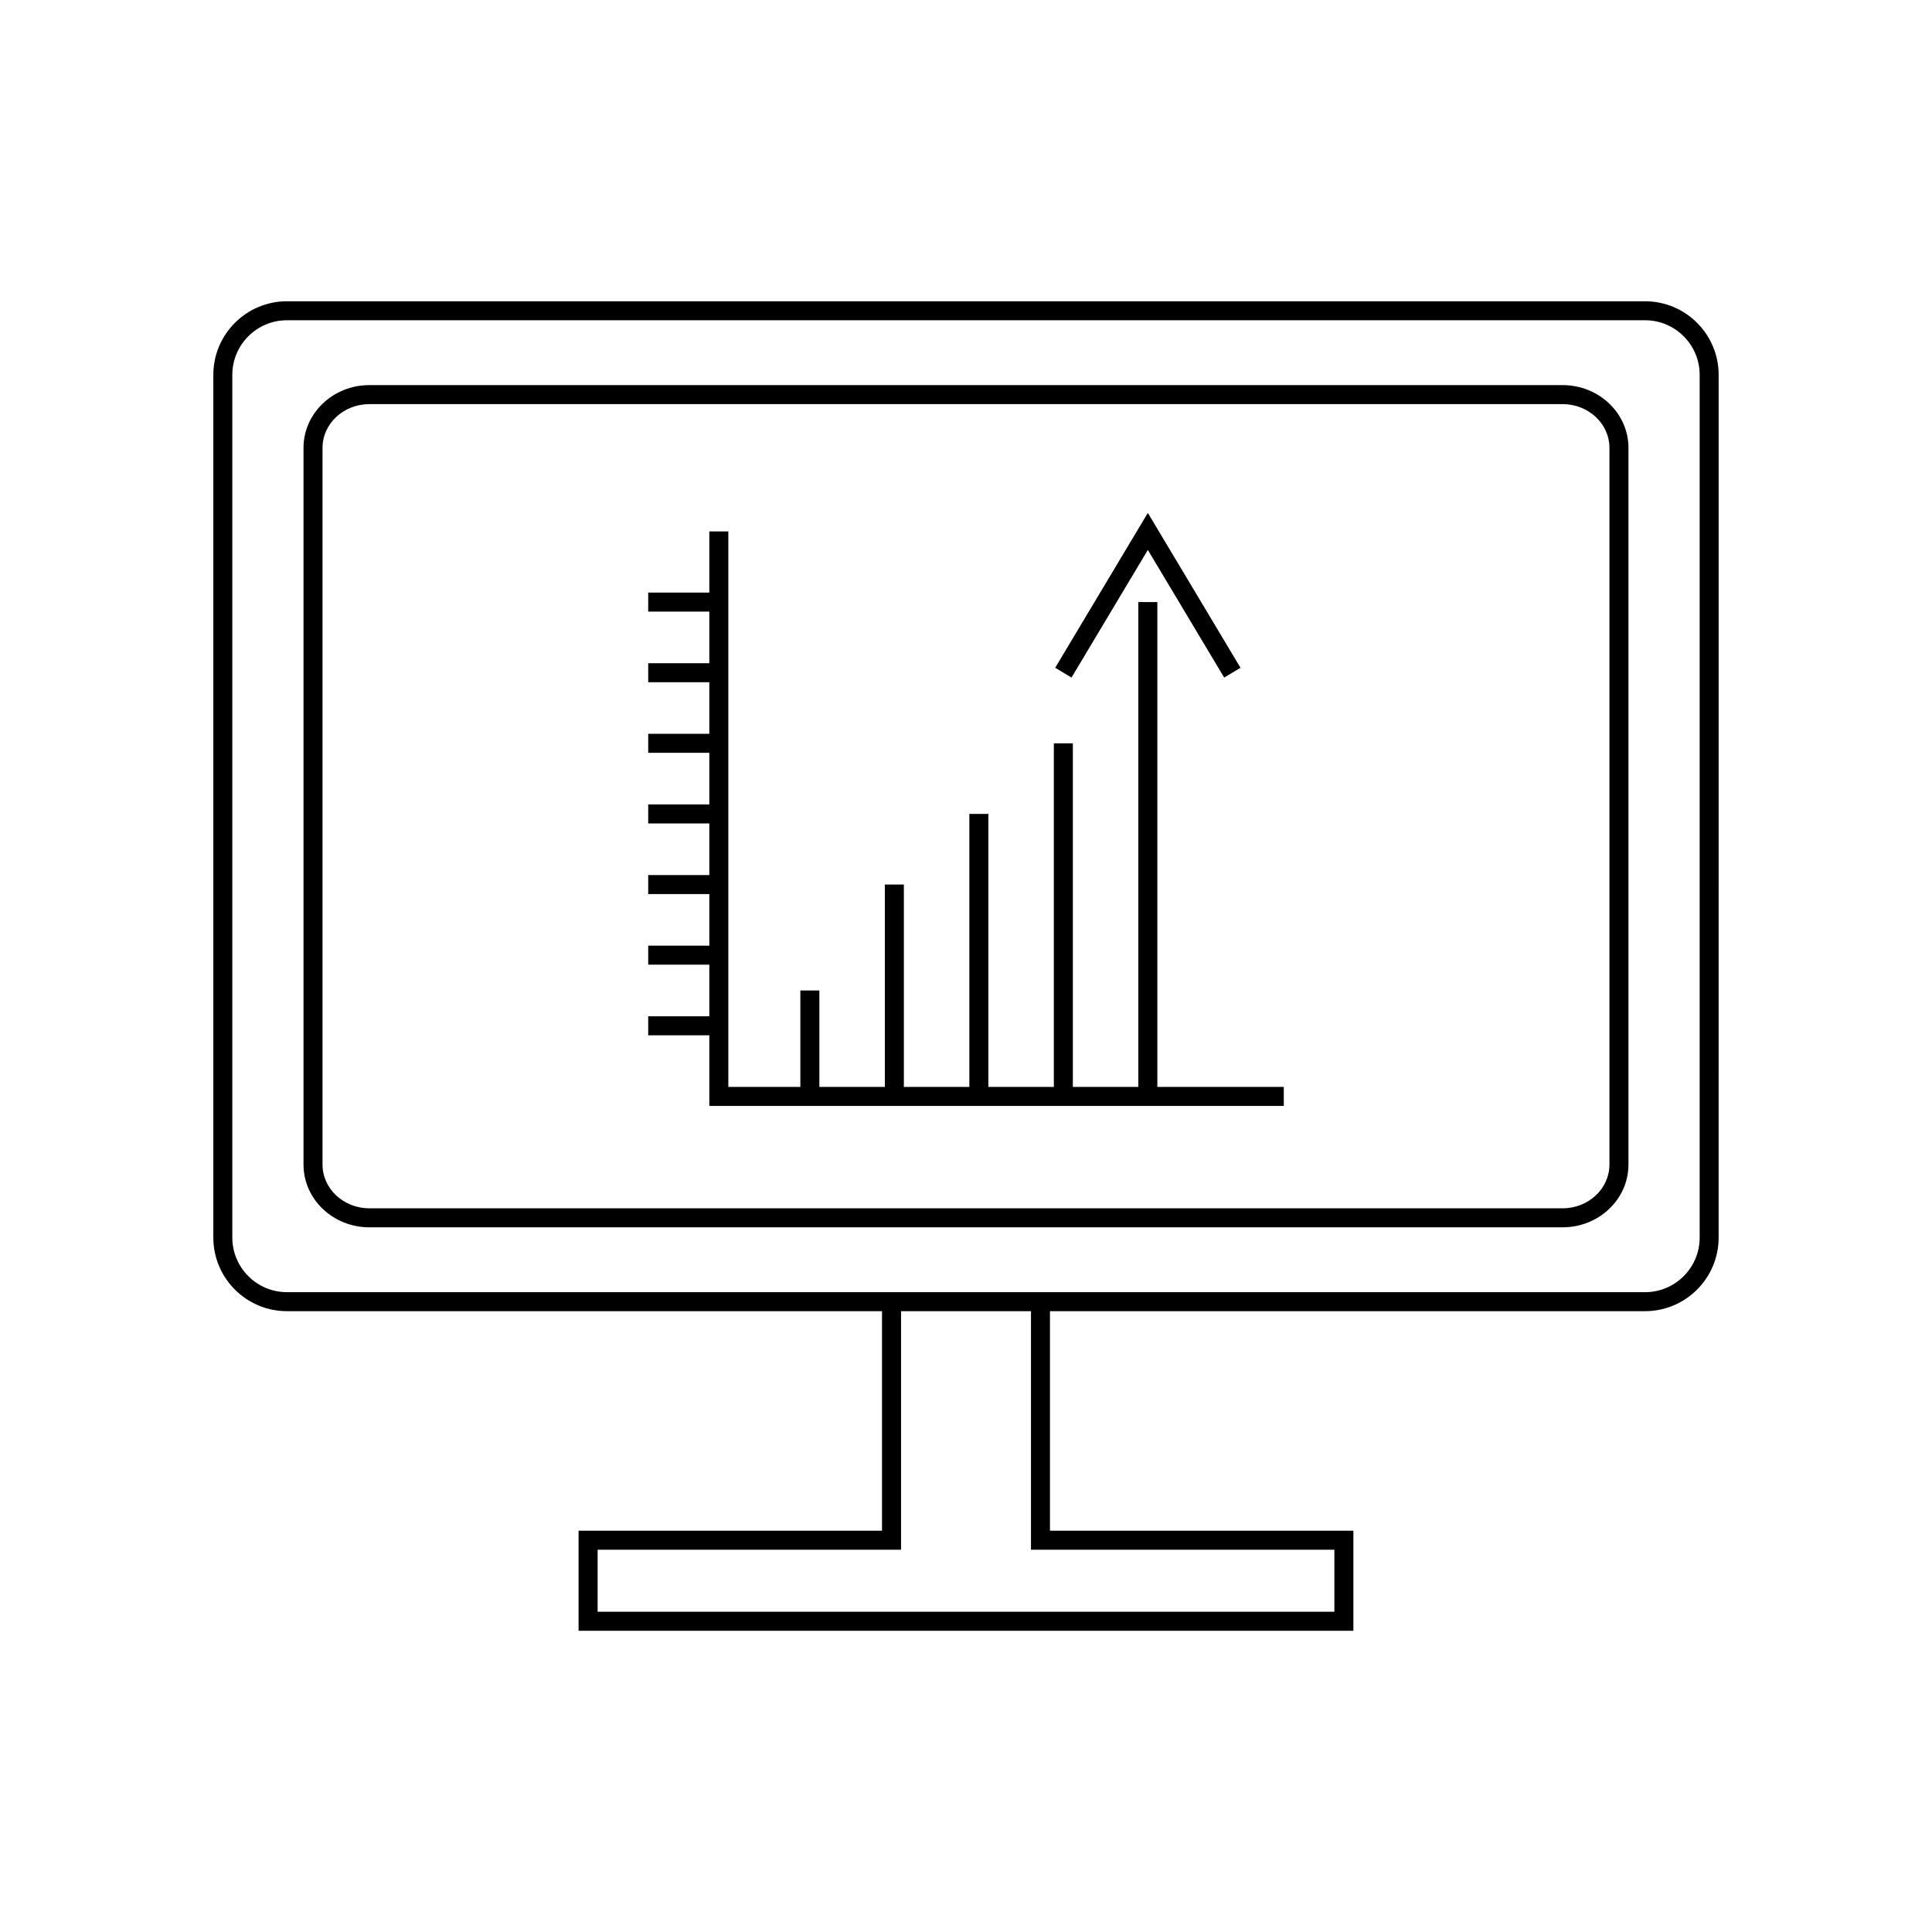
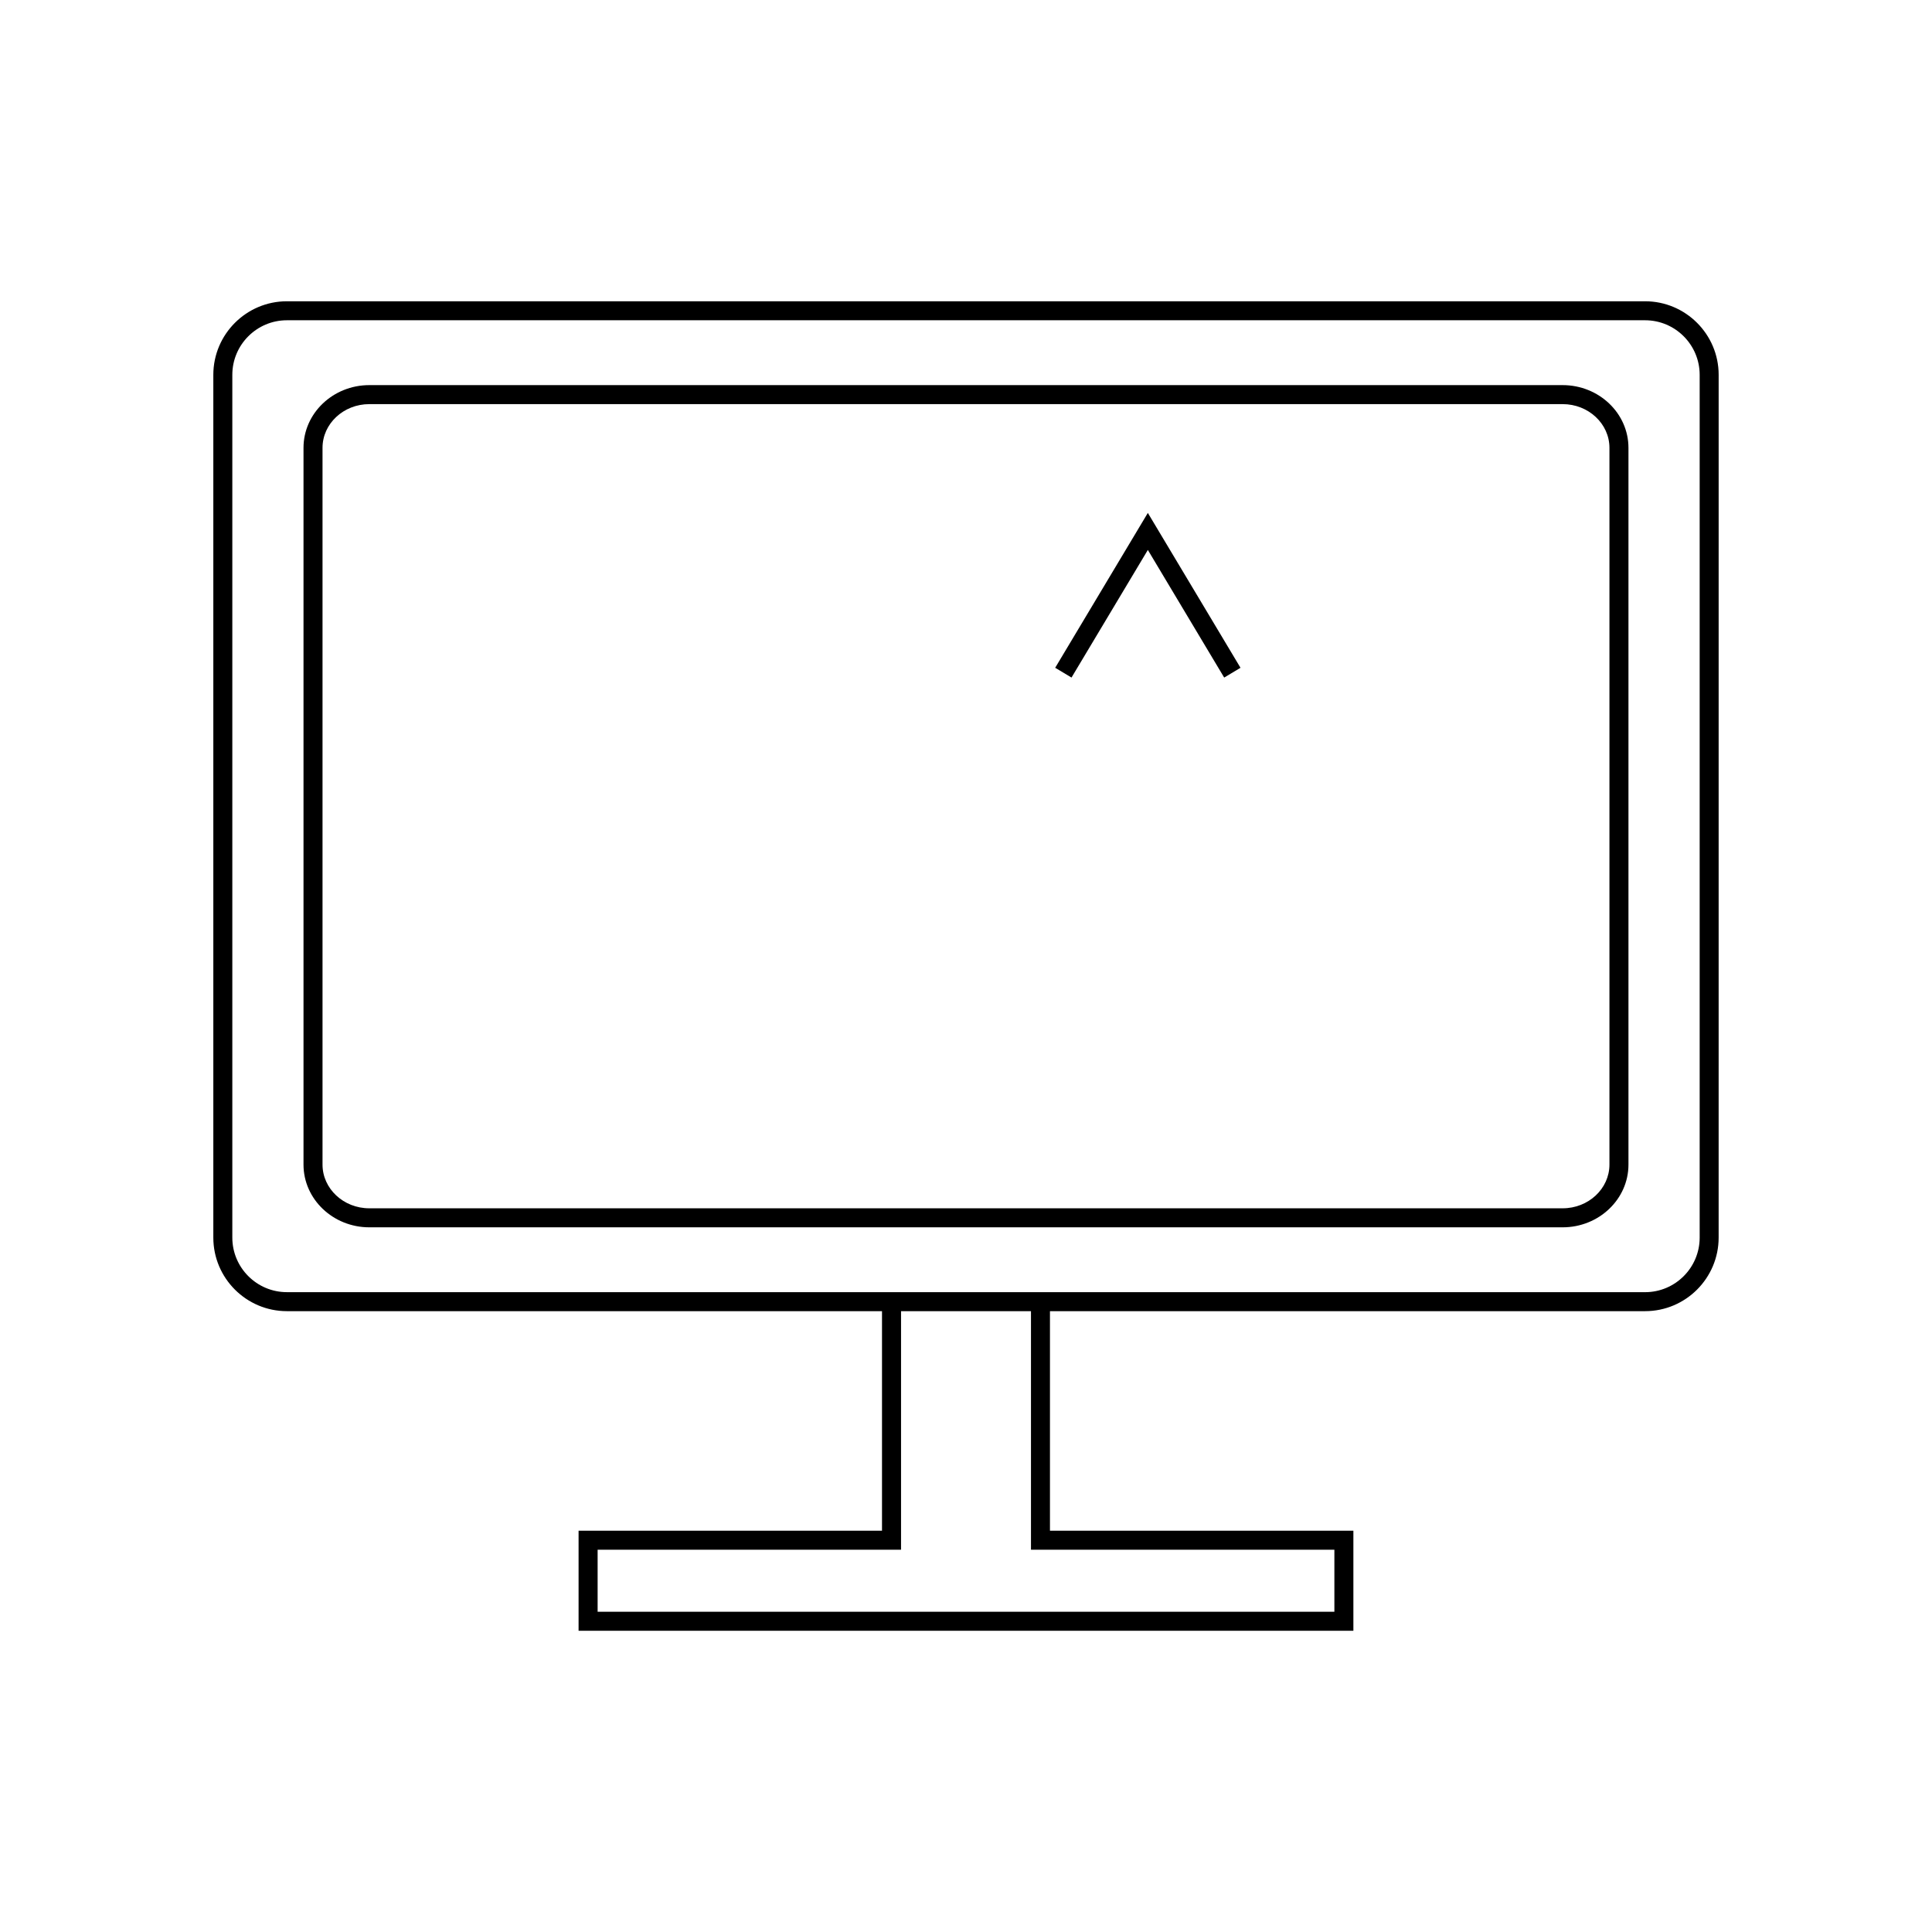
<svg xmlns="http://www.w3.org/2000/svg" fill="#000000" width="800px" height="800px" version="1.1" viewBox="144 144 512 512">
  <g>
    <path d="m579.97 223.84h-359.94c-10.75 0-19.496 8.746-19.496 19.496v228.64c0 10.75 8.746 19.496 19.496 19.496h157.71v58.176h-80.41v26.516h205.33v-26.516h-80.41v-58.176h157.71c10.75 0 19.496-8.746 19.496-19.496l0.004-228.64c0-10.75-8.75-19.496-19.5-19.496zm-82.344 330.85v16.438h-195.25v-16.438h80.41v-63.211h34.434v63.211zm96.805-82.711c0 7.977-6.488 14.461-14.461 14.461l-157.71-0.004h-202.23c-7.973 0-14.461-6.484-14.461-14.461v-228.64c0-7.977 6.488-14.461 14.461-14.461h359.94c7.973 0 14.461 6.484 14.461 14.461z" />
    <path d="m558.12 246.06h-316.25c-9.613 0-17.438 7.453-17.438 16.621v189.95c0 9.164 7.824 16.621 17.438 16.621h316.25c9.613 0 17.438-7.453 17.438-16.621v-189.95c0-9.168-7.824-16.621-17.438-16.621zm12.398 206.57c0 6.387-5.562 11.582-12.398 11.582h-316.25c-6.836 0-12.398-5.195-12.398-11.582v-189.95c0-6.387 5.562-11.582 12.398-11.582h316.25c6.836 0 12.398 5.195 12.398 11.582z" />
-     <path d="m450.71 303.55h-5.039v128.49h-17.355v-91.055h-5.035v91.055h-17.355v-72.34h-5.039v72.34h-17.352v-53.629h-5.039v53.629h-17.355v-25.555h-5.039v25.555h-19.086v-147.2h-5.039v16.199h-16.195v5.035h16.195v13.68h-16.195v5.039h16.195v13.676h-16.195v5.039h16.195v13.676h-16.195v5.039h16.195v13.672h-16.195v5.039h16.195v13.676h-16.195v5.039h16.195v13.68h-16.195v5.035h16.195v18.719h152.24v-5.039h-33.504z" />
    <path d="m448.19 289.74 20.23 33.82 4.324-2.59-24.555-41.043-24.555 41.043 4.324 2.59z" />
  </g>
</svg>